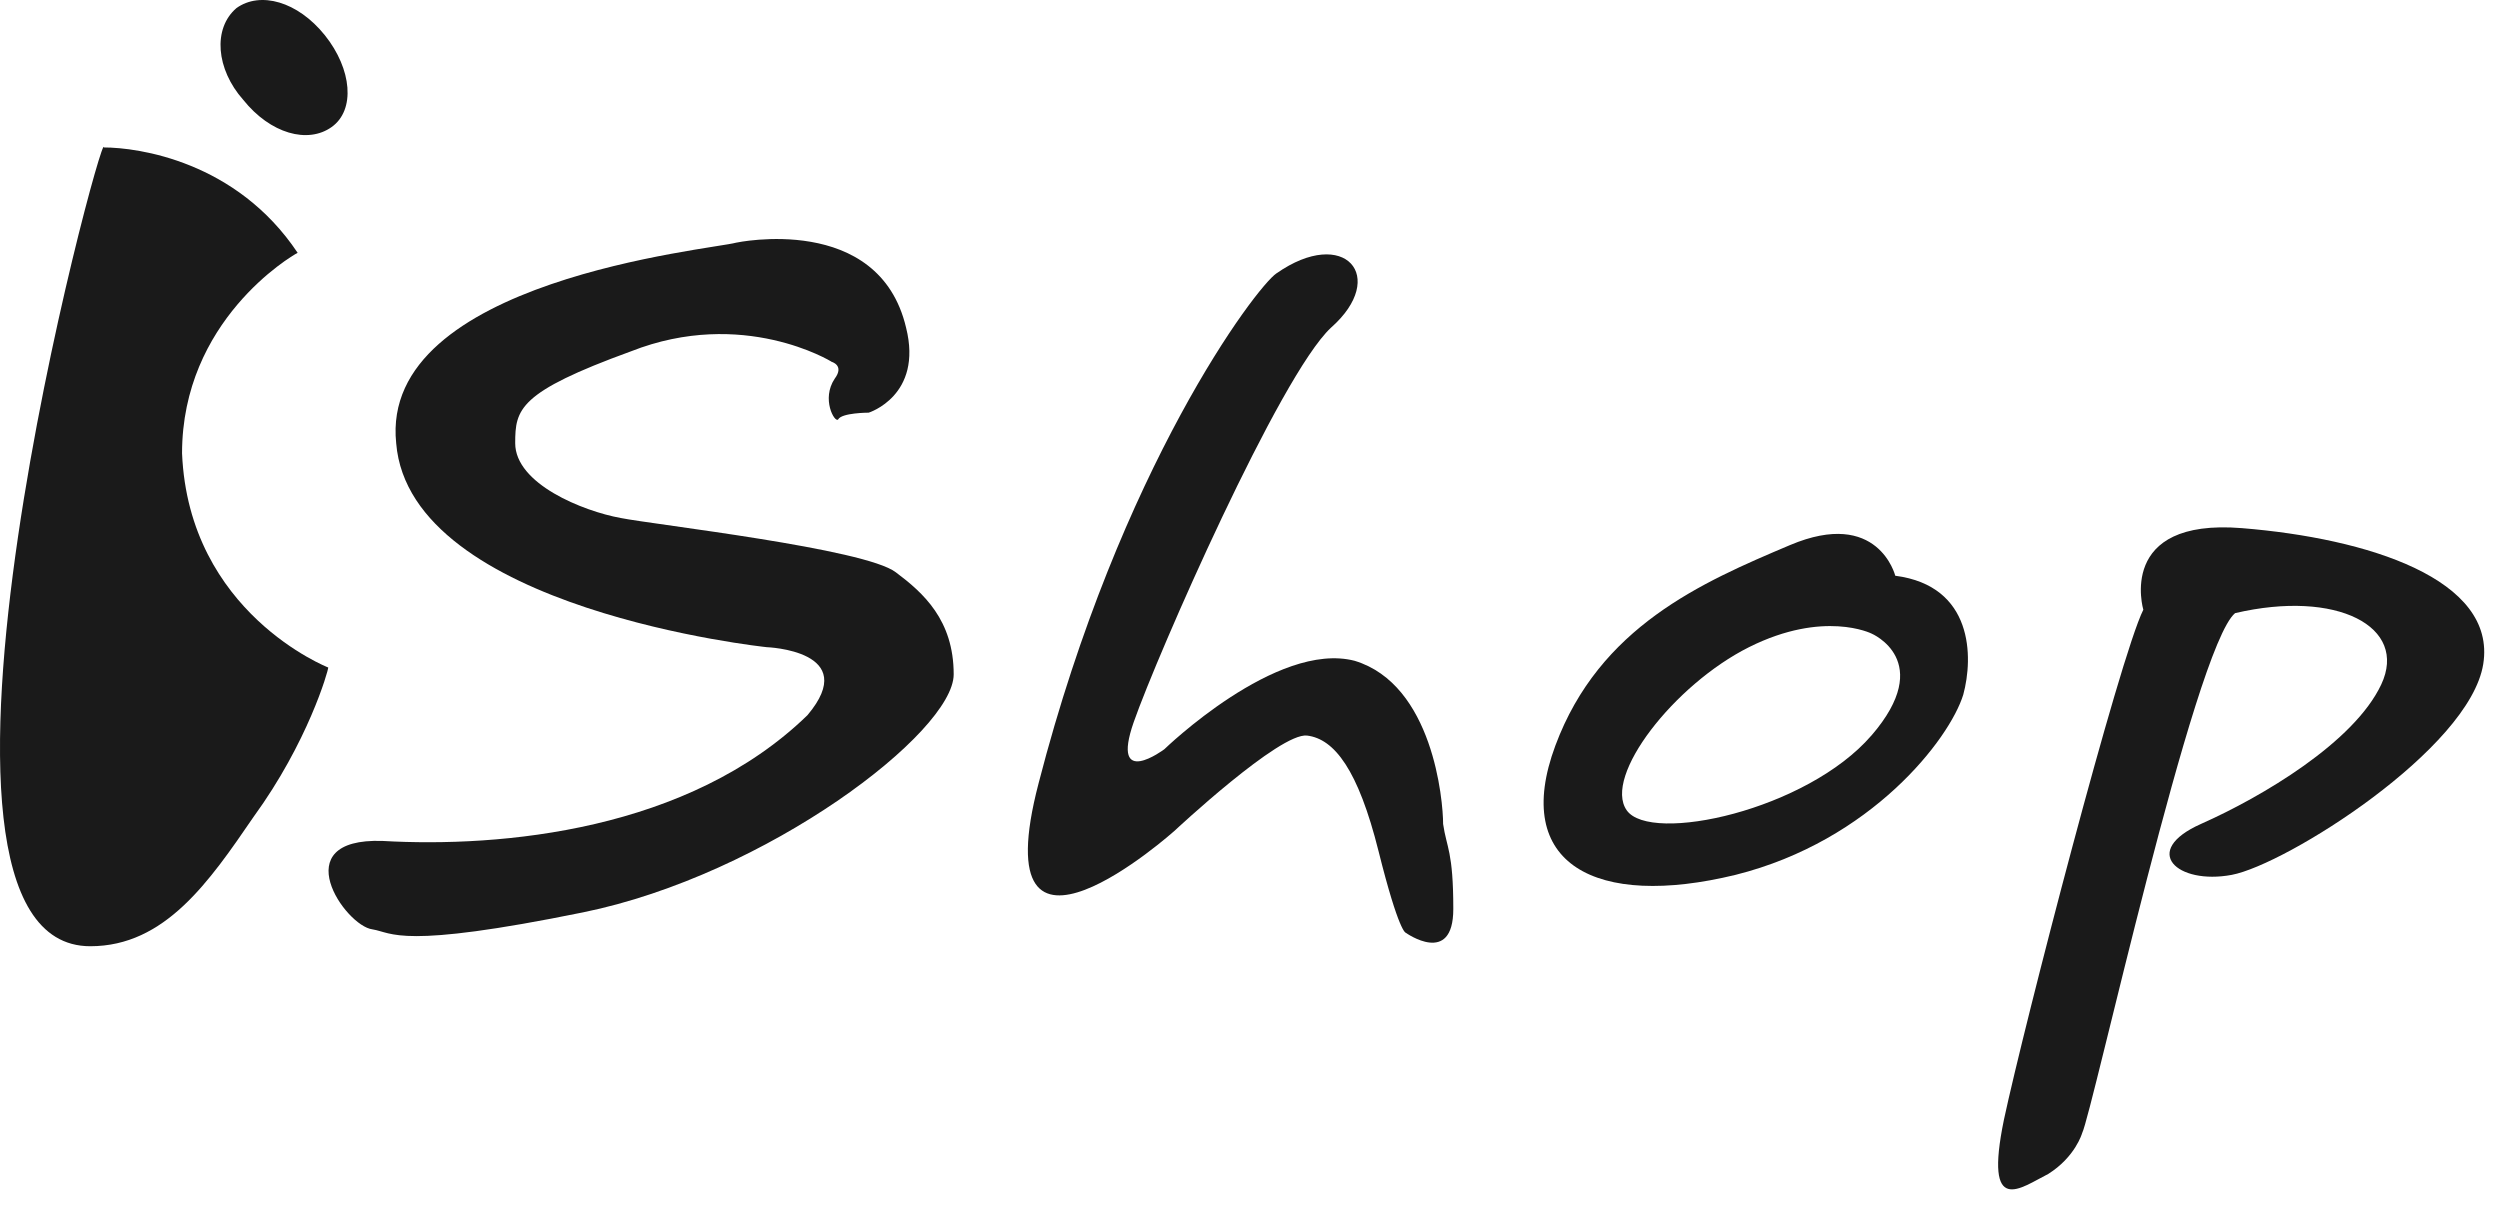
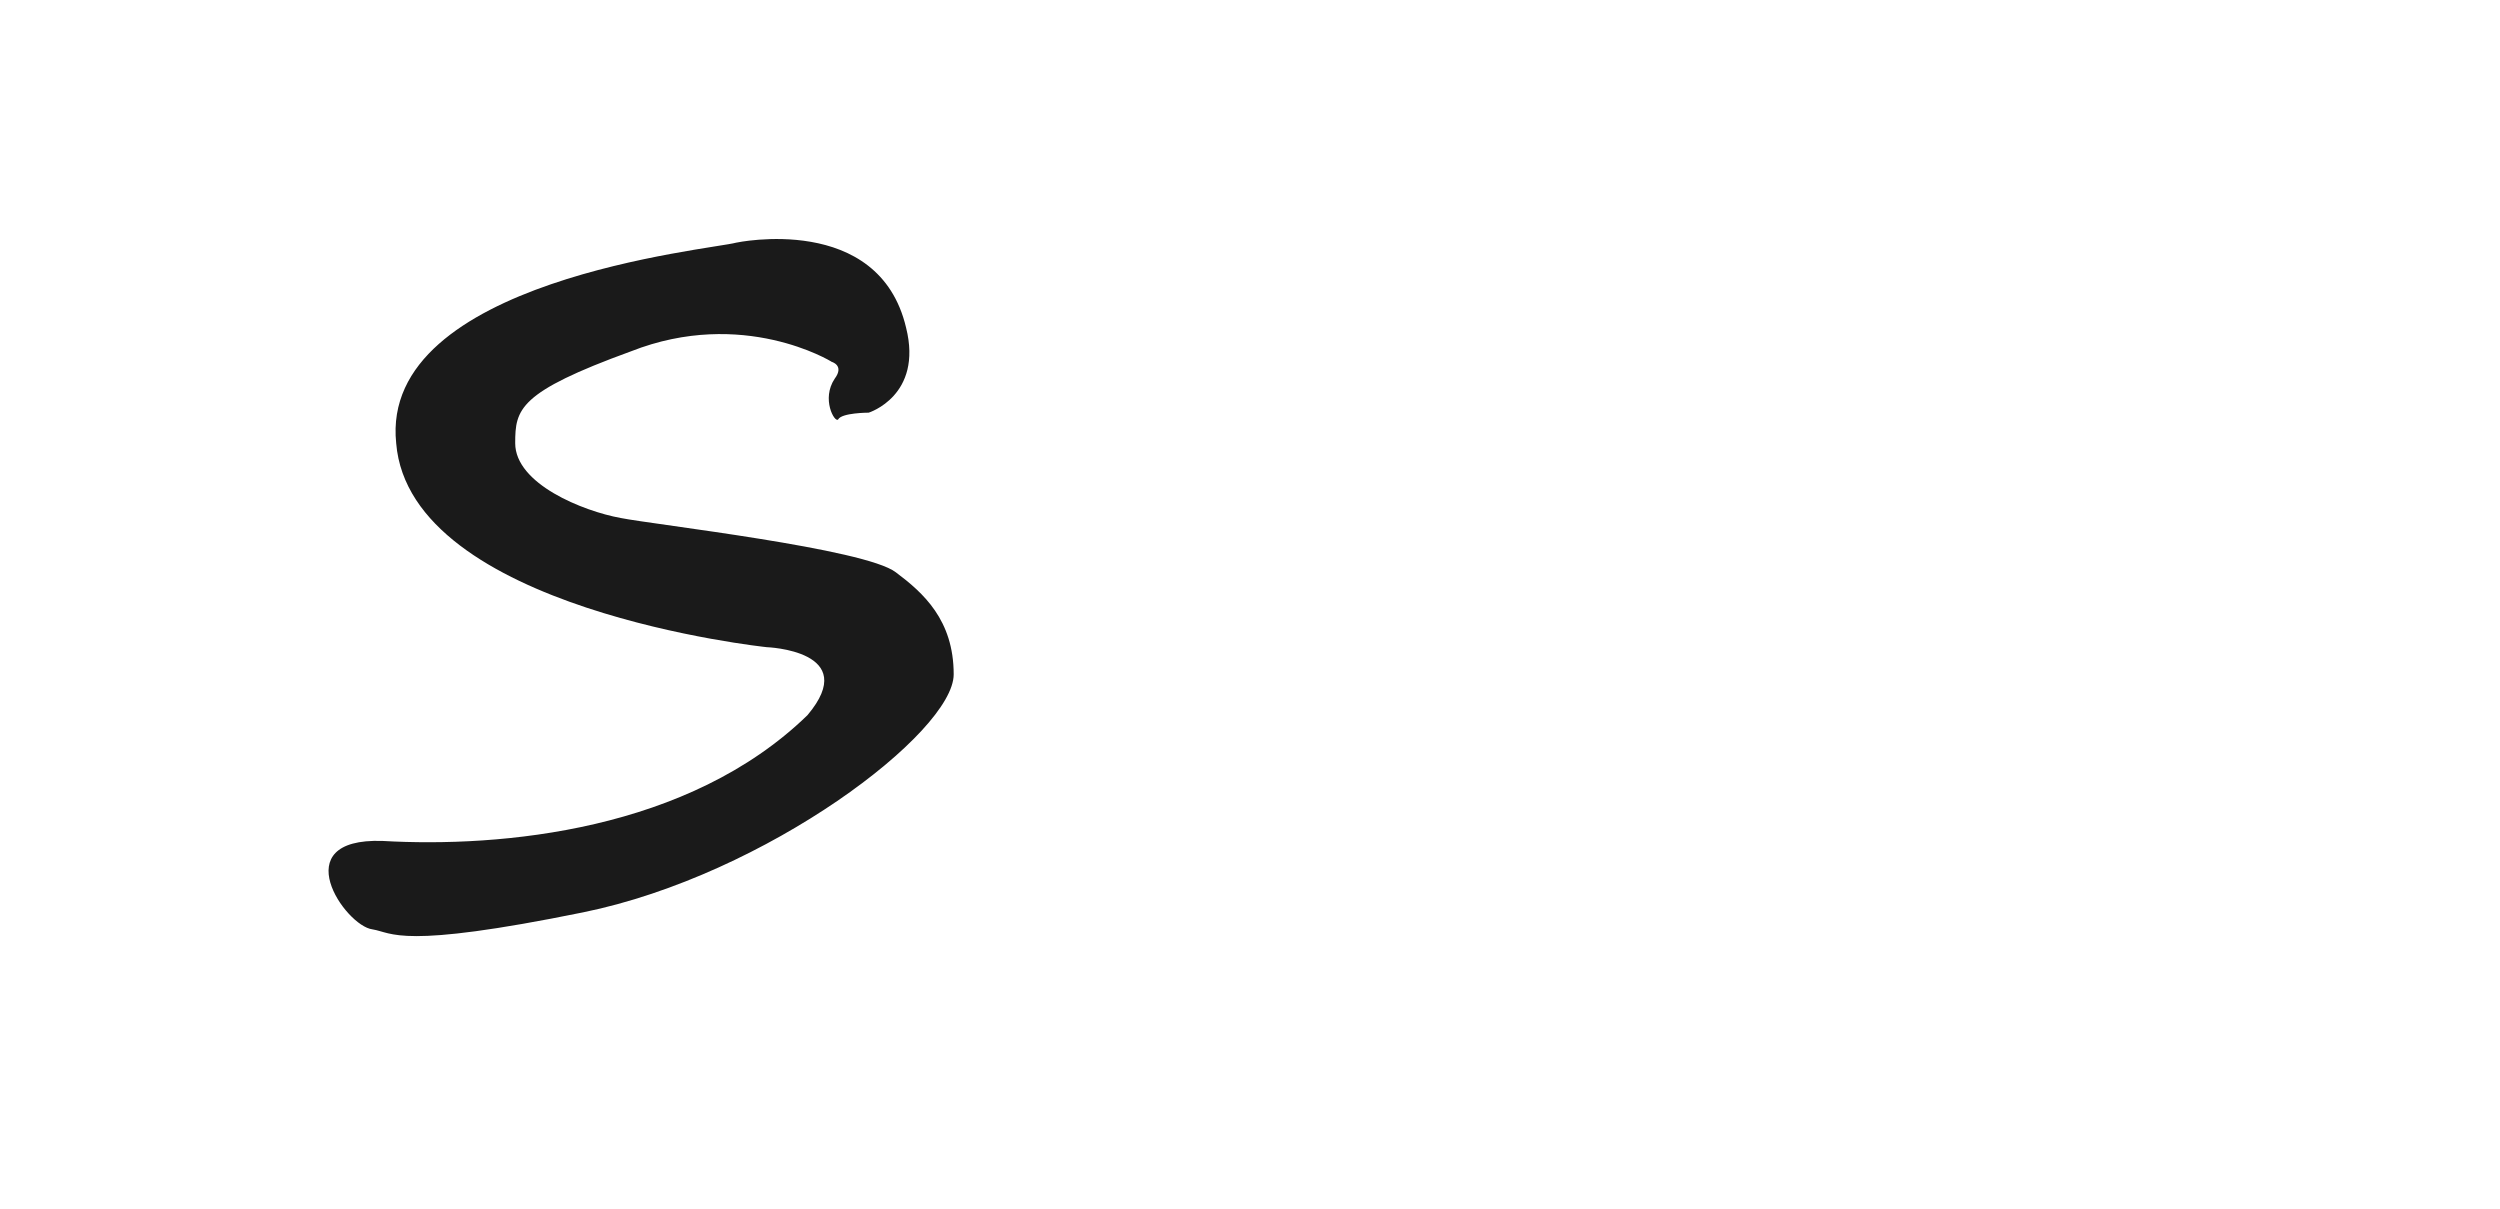
<svg xmlns="http://www.w3.org/2000/svg" width="122" height="59" viewBox="0 0 122 59" fill="none">
  <path d="M40.569 17.645C40.569 17.645 36.255 14.991 30.783 17.148C25.308 19.139 25.142 19.969 25.142 21.626C25.142 23.617 28.459 24.944 30.283 25.277C31.94 25.607 42.226 26.771 43.72 27.931C45.047 28.925 46.54 30.252 46.54 32.909C46.54 35.729 37.418 42.695 28.459 44.522C19.5 46.346 19.17 45.515 18.173 45.352C16.846 45.185 13.859 40.874 18.67 41.038C24.475 41.371 33.6 40.541 39.406 34.899C42.059 31.748 37.415 31.582 37.415 31.582C37.415 31.582 19.997 29.758 19.334 21.629C18.503 13.667 34.761 12.173 35.921 11.843C35.921 11.843 42.89 10.35 44.217 15.991C45.047 19.308 42.393 20.138 42.393 20.138C42.393 20.138 41.066 20.138 40.899 20.472C40.733 20.638 40.069 19.475 40.733 18.481C41.229 17.818 40.566 17.651 40.566 17.651L40.569 17.645Z" fill="#1A1A1A" />
-   <path d="M62.298 13.334C61.305 13.997 54.667 22.789 50.685 38.217C47.865 48.999 57.321 40.54 57.321 40.54C57.321 40.54 62.462 35.729 63.789 35.896C65.116 36.062 66.276 37.553 67.273 41.537C68.267 45.518 68.6 45.518 68.6 45.518C68.6 45.518 70.921 47.178 70.921 44.358C70.921 41.537 70.591 41.373 70.424 40.21C70.424 39.05 69.927 33.408 66.11 32.248C62.295 31.254 56.821 36.562 56.821 36.562C56.821 36.562 54.167 38.553 55.327 35.235C56.488 31.918 62.459 18.314 64.95 15.993C67.77 13.506 65.613 11.016 62.295 13.339L62.298 13.334Z" fill="#1A1A1A" />
-   <path d="M104.594 29.754C104.594 29.754 103.267 25.276 109.405 25.773C115.544 26.27 121.845 28.26 121.182 32.408C120.518 36.556 111.56 42.194 108.906 42.694C106.251 43.191 104.428 41.533 107.412 40.206C110.399 38.879 114.877 36.225 116.204 33.405C117.531 30.584 114.047 28.76 109.072 29.921C107.082 31.581 102.104 54.304 101.607 55.3C101.607 55.3 101.277 56.461 99.95 57.291C98.623 57.955 96.799 59.448 97.793 54.637C98.786 49.992 103.434 32.078 104.594 29.754Z" fill="#1A1A1A" />
-   <path d="M92.489 28.096C92.489 28.096 91.659 24.778 87.348 26.602C83.033 28.426 78.059 30.583 75.901 36.388C73.744 42.193 77.892 44.35 84.694 42.693C91.329 41.033 95.143 36.058 95.807 33.901C96.304 32.077 96.304 28.593 92.489 28.096ZM91.326 35.891C88.175 39.542 80.543 41.199 79.383 39.542C78.222 37.882 81.704 33.404 85.354 31.58C89.005 29.756 91.326 30.916 91.326 30.916C91.326 30.916 94.477 32.243 91.326 35.894V35.891Z" fill="#1A1A1A" />
-   <path d="M16.018 32.573C16.018 32.74 15.025 36.224 12.368 39.872C10.21 43.023 8.053 46.176 4.406 46.176C-5.88 46.176 5.069 5.869 5.069 7.196C6.726 7.196 11.538 7.86 14.525 12.338C14.195 12.504 8.884 15.655 8.884 22.124C9.214 29.919 16.015 32.573 16.015 32.573H16.018Z" fill="#1A1A1A" />
-   <path fill-rule="evenodd" clip-rule="evenodd" d="M11.54 0.394C12.7 -0.436 14.524 0.064 15.854 1.721C17.181 3.381 17.348 5.372 16.184 6.199C15.024 7.029 13.197 6.529 11.87 4.872C10.543 3.378 10.376 1.388 11.54 0.394Z" fill="#1A1A1A" />
</svg>